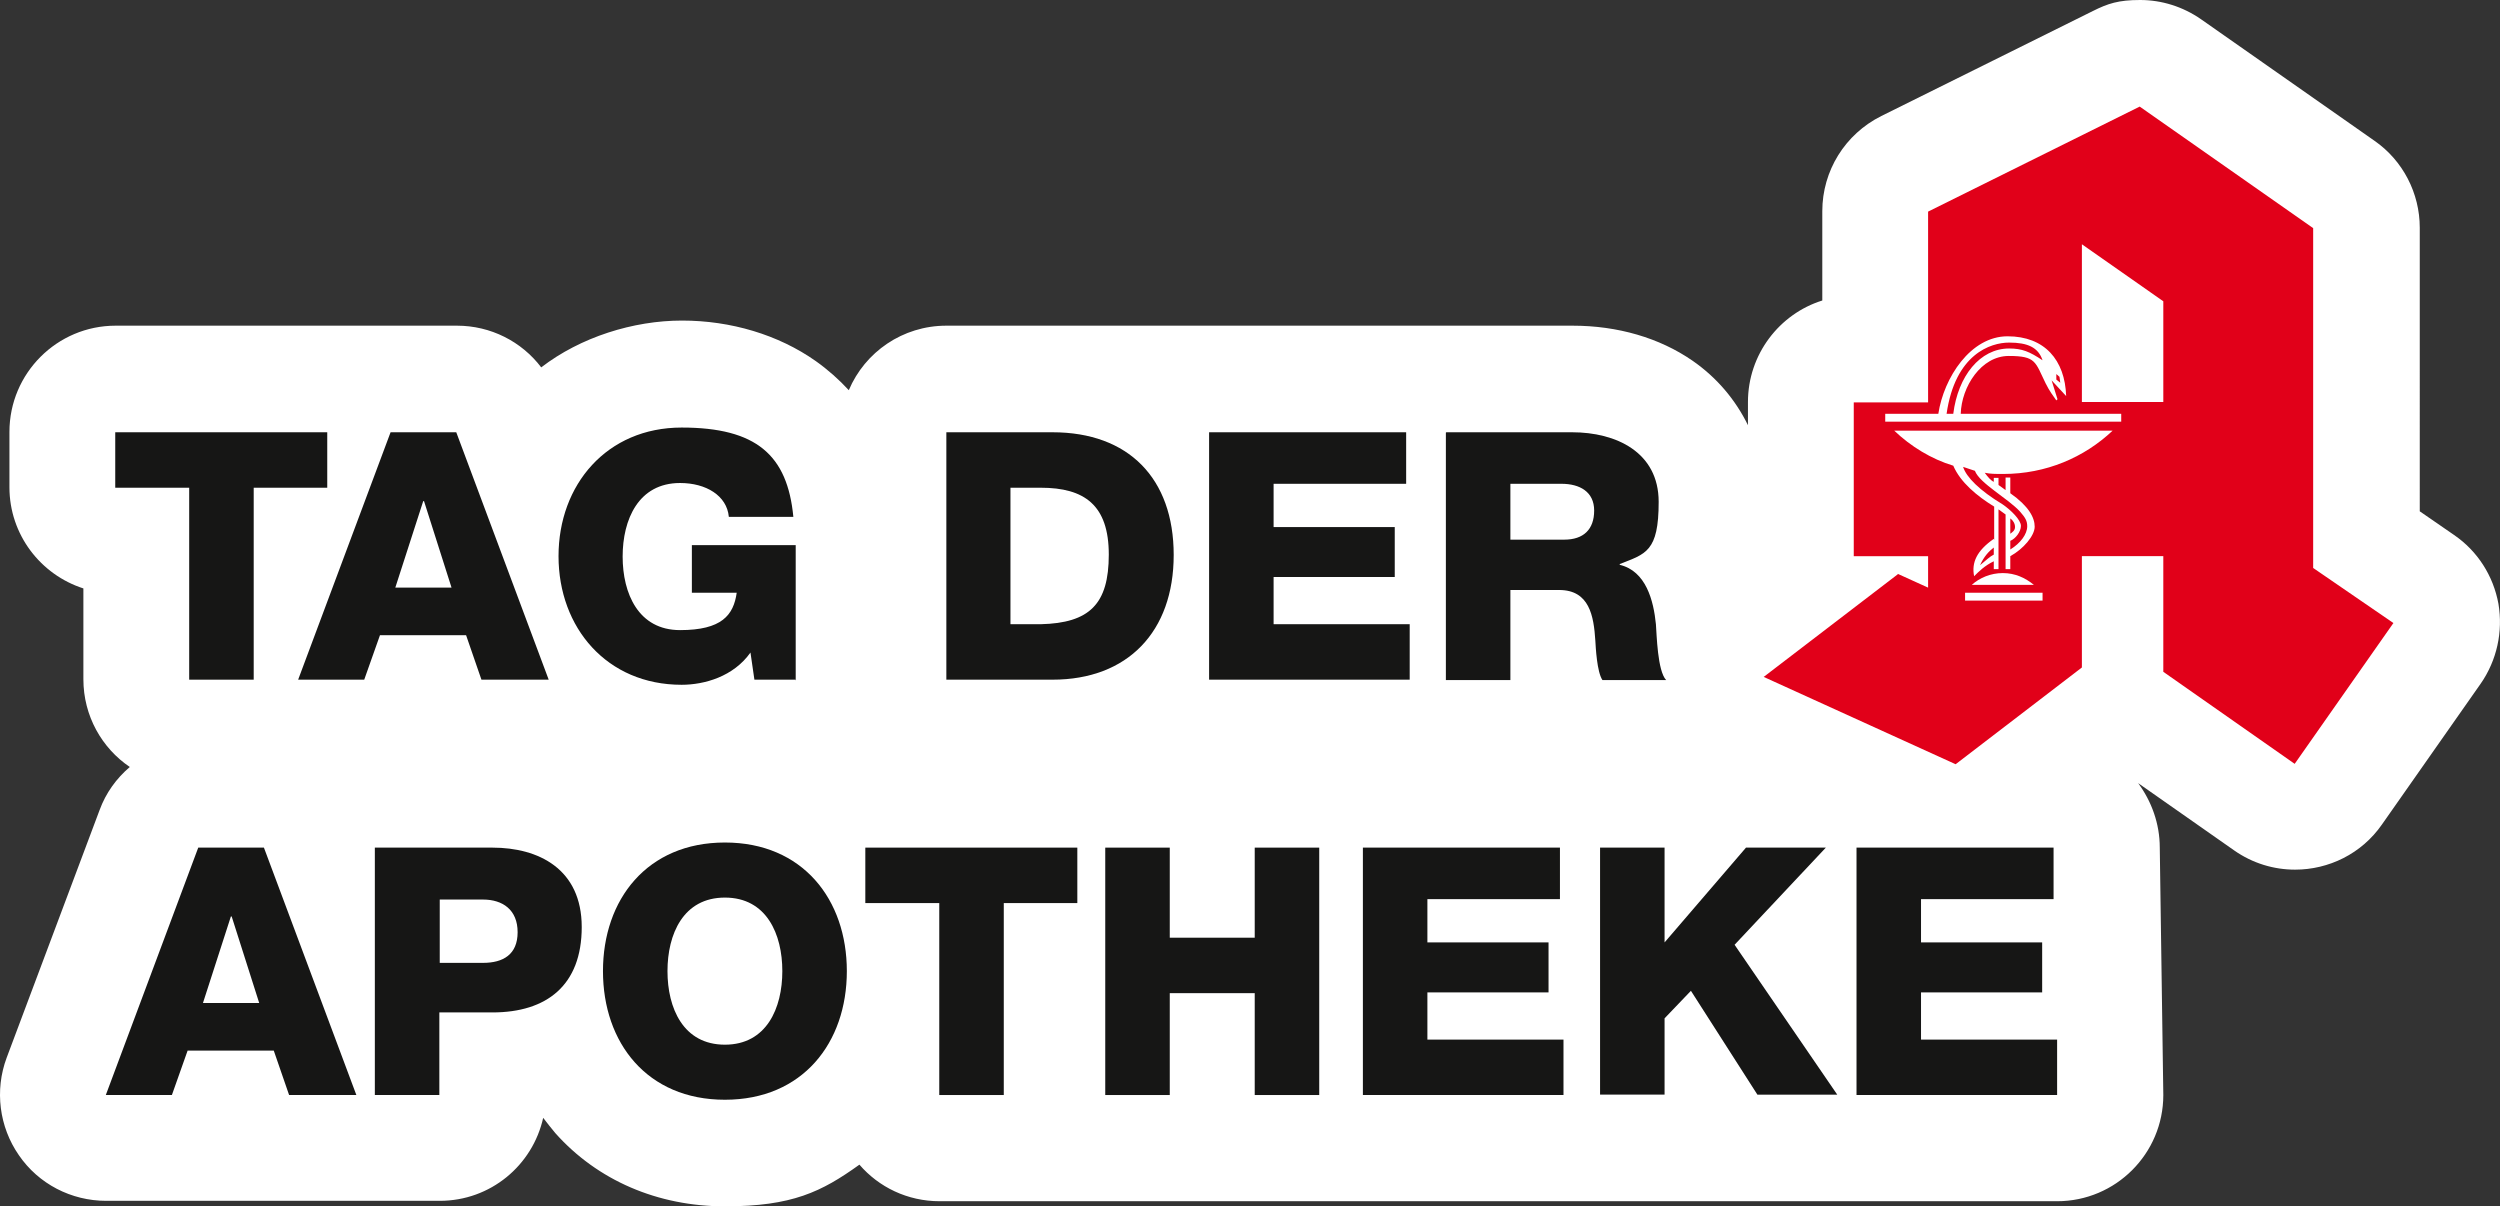
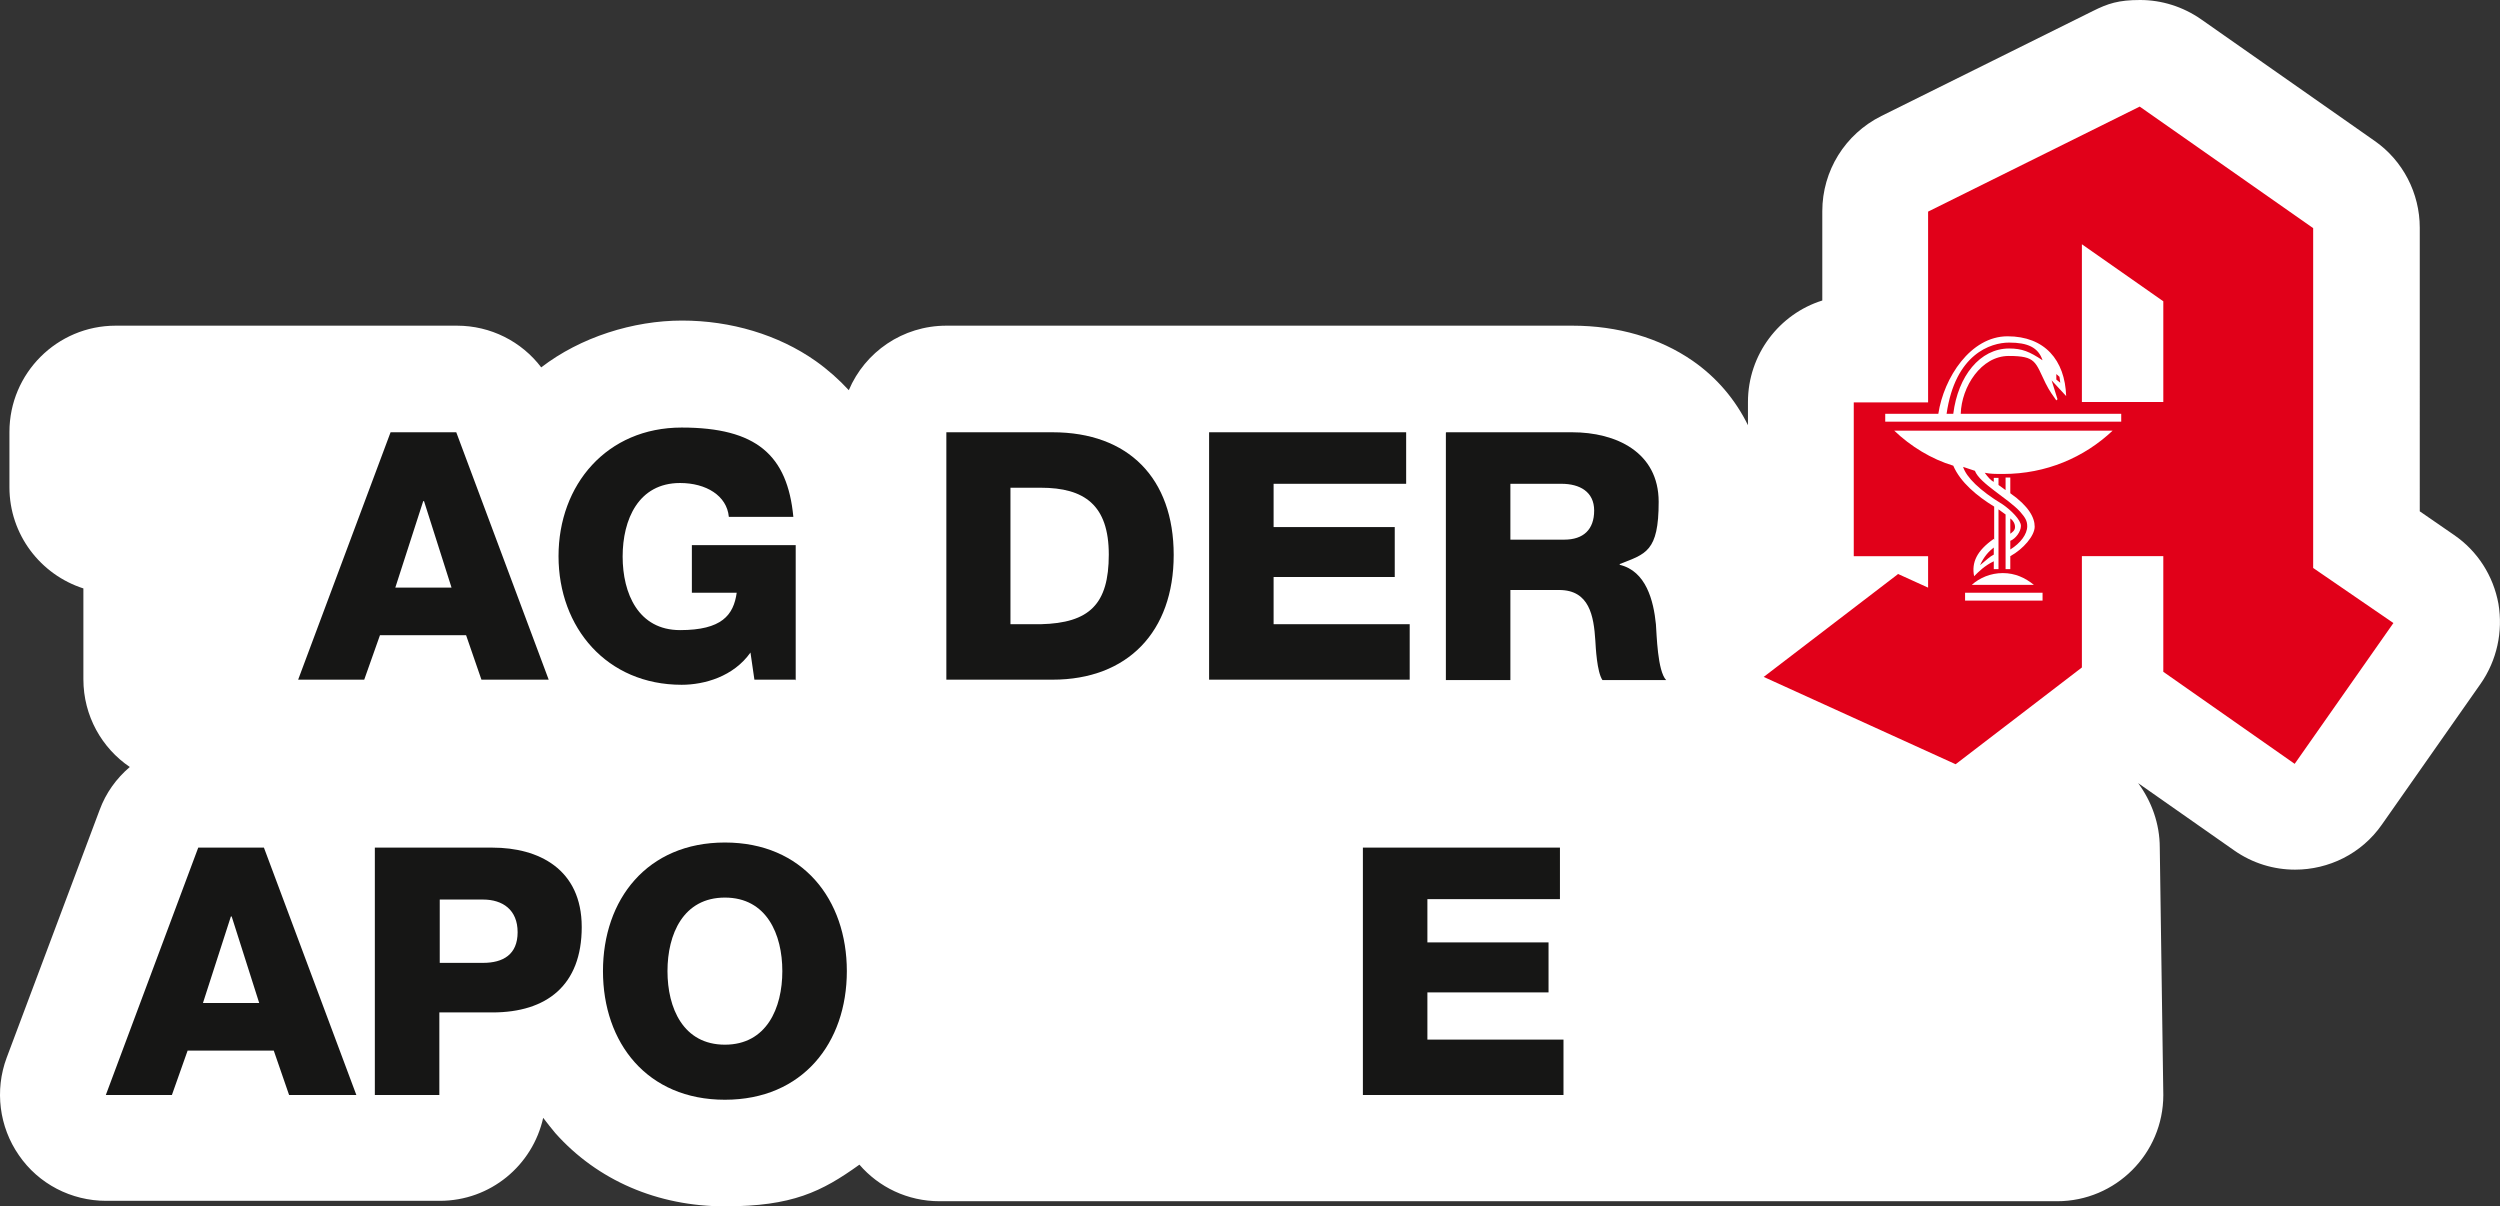
<svg xmlns="http://www.w3.org/2000/svg" id="Layer_1" version="1.1" viewBox="0 0 635.6 306.7" width="635.6" height="306.7">
  <rect x="0" y="0" width="635.6" height="306.7" fill="#333333" stroke="none" />
  <defs>
    <style>
      .st0 {
        fill: #161615;
      }

      .st1 {
        fill: #e10019;
      }

      .st2 {
        fill: #fff;
      }
    </style>
  </defs>
  <path class="st2" d="M523,305.4c14.9,0,27-12.1,27-27l-.9-62.9c0-6.1-2.1-11.8-5.5-16.4l24.4,17.1c4.7,3.3,10.1,4.9,15.5,4.9,8.5,0,16.9-4,22.1-11.5l25.1-35.8c4.1-5.9,5.7-13.2,4.5-20.3-1.3-7.1-5.3-13.4-11.3-17.5l-8.7-6V57.9c0-8.8-4.3-17.1-11.5-22.1l-44.1-30.9c-4.6-3.2-10-4.9-15.5-4.9s-8.2.9-12,2.8l-53.8,26.7c-9.2,4.6-15,13.9-15,24.2v22.7c-10.9,3.4-18.9,13.7-18.9,25.8v5.9c-3.2-6.5-7.9-12.1-14.1-16.4-8.4-5.8-19-8.9-30.5-8.9h-159.2c-11.1,0-20.7,6.7-24.8,16.4-2.5-2.7-5.3-5.2-8.4-7.4-9.5-6.7-21.6-10.3-34-10.3s-25.8,4.2-35.8,11.9c-5-6.6-12.9-10.6-21.4-10.6H29.4c-14.9,0-27,12.1-27,27v14.1c0,12,7.9,22.2,18.8,25.7v23.1c0,9.3,4.7,17.5,11.8,22.3-3.4,2.9-6.1,6.6-7.7,11L1.7,268.9c-3.1,8.3-1.9,17.6,3.1,24.8,5,7.3,13.3,11.6,22.2,11.6h84.8c12.9,0,23.6-9,26.3-21.1,1,1.3,2,2.6,3.1,3.9,10.7,12,26,18.6,43.1,18.6s24.6-3.7,34.2-10.6c4.9,5.7,12.2,9.3,20.4,9.3h284.1Z" />
  <g>
-     <path class="st0" d="M83.3,124h-18.8v48.8h-16.4v-48.8h-18.8v-14.1h53.9v14.1Z" />
    <path class="st0" d="M99.4,109.9h16.6l23.5,62.9h-17.1l-3.9-11.3h-21.9l-4,11.3h-16.8l23.5-62.9ZM100.5,149.4h14.3l-7-22h-.2l-7.1,22Z" />
    <path class="st0" d="M202.4,172.8h-10.6l-1-6.9c-4.3,6.1-11.7,8.2-17.5,8.2-19,0-31.3-14.5-31.3-32.7s12.3-32.7,31.3-32.7,26.9,7,28.4,22.7h-16.4c-.5-5.4-5.8-8.6-12.4-8.6-10.6,0-14.6,9.3-14.6,18.7s4,18.7,14.6,18.7,13.6-3.8,14.4-9.5h-11.4v-12.1h26.4v34.4Z" />
    <path class="st0" d="M240.6,109.9h27c19.3,0,30.8,11.7,30.8,31.2s-11.7,31.7-30.8,31.7h-27v-62.9ZM256.9,158.7h7.7c12.4-.3,17.3-5.1,17.3-17.7s-6.2-17-17.3-17h-7.7v34.7Z" />
    <path class="st0" d="M307.4,109.9h50.1v13.1h-33.7v11h30.8v12.7h-30.8v12h34.6v14.1h-51v-62.9Z" />
    <path class="st0" d="M367.7,109.9h32c11.1,0,22,5,22,17.7s-3.3,13.2-9.9,15.8v.2c6.7,1.6,8.6,9.1,9.2,15.1.2,2.6.4,11.9,2.6,14.2h-16.2c-1.4-2.1-1.7-8.3-1.8-10-.4-6.3-1.5-12.9-9.2-12.9h-12.4v22.9h-16.4v-62.9ZM384,137.2h13.7c4.9,0,7.6-2.6,7.6-7.4s-3.7-6.8-8.3-6.8h-13v14.2Z" />
    <path class="st0" d="M50.5,215.5h16.6l23.5,62.9h-17.1l-3.9-11.3h-21.9l-4,11.3h-16.8l23.5-62.9ZM51.6,255h14.3l-7-22h-.2l-7.1,22Z" />
    <path class="st0" d="M95.4,215.5h29.8c11.7,0,22.7,5.4,22.7,20.2s-8.9,21.7-22.7,21.7h-13.5v21h-16.4v-62.9ZM111.8,244.8h11c5.1,0,8.8-2.1,8.8-7.8s-3.8-8.3-8.8-8.3h-11v16.1Z" />
    <path class="st0" d="M184.3,214.2c19.8,0,31,14.5,31,32.7s-11.2,32.7-31,32.7-31-14.5-31-32.7,11.2-32.7,31-32.7ZM184.3,265.6c10.6,0,14.6-9.3,14.6-18.7s-4-18.7-14.6-18.7-14.6,9.3-14.6,18.7,4,18.7,14.6,18.7Z" />
-     <path class="st0" d="M274,229.6h-18.8v48.8h-16.4v-48.8h-18.8v-14.1h53.9v14.1Z" />
-     <path class="st0" d="M281,215.5h16.4v22.9h21.6v-22.9h16.4v62.9h-16.4v-25.9h-21.6v25.9h-16.4v-62.9Z" />
    <path class="st0" d="M346.5,215.5h50.1v13.1h-33.7v11h30.8v12.7h-30.8v12h34.6v14.1h-51v-62.9Z" />
-     <path class="st0" d="M406.8,215.5h16.4v24.1l20.7-24.1h20.3l-23.2,24.7,26.1,38.1h-20.3l-16.9-26.4-6.7,7v19.4h-16.4v-62.9Z" />
-     <path class="st0" d="M472,215.5h50.1v13.1h-33.7v11h30.8v12.7h-30.8v12h34.6v14.1h-51v-62.9Z" />
  </g>
  <path class="st1" d="M482.5,145.9l7.7,3.5v-8h-18.9v-39.1h18.9v-48.5l53.8-26.7,44.1,30.9v86.4l20.4,14-25.1,35.8-33.4-23.4v-29.4h-20.7v28.3l-32.1,24.6-48.8-22.2,34.1-26.1ZM479.3,107.2h60v-2h-40.8c.2-6.9,5.2-14.7,12.2-14.7s6.7,1.5,9.4,7c1,2,1.8,3,2.7,4.3l.3-.3-1.5-4.8,3.7,4c-.3-9.2-5.5-15.2-14.9-15.2s-16.2,10.5-17.6,19.7h-13.5v2ZM506.9,137c-4.3,3-5.7,6-5,9.5,1.2-1.2,2.7-2.7,5-3.8v2h1.2v-15.2l1.8,1.3v13.9h1.2v-3.3c3.3-1.8,6.2-5.2,6.2-7.5s-1.5-5.2-6.2-8.5v-4h-1.2v3.2l-1.8-1.3v-1.8h-1.2v1c-.7-.3-1.5-1.2-2.3-2.3,1.5.3,2.7.3,4.7.3,10.9,0,20.6-4.2,27.8-11h-55.5c4.2,4,9.4,7.2,15,8.9,1.8,4.2,6,7.7,10.4,10.4v8.5ZM494.9,105.2c2.2-15.2,11.2-18.1,15.9-18.1s7.4,1.2,8.5,4.5c-3.3-2.2-5.2-3-8.5-3-7.4,0-13,7-14.2,16.6h-1.7ZM511.1,137.5c1.3-.5,2.7-2.3,2.7-3.8s-2.5-4-4.7-5.5c-5.8-3.5-9.2-6.9-10-9.5l3,1c1.2,3.2,8.4,7,11.5,10.4,1.3,1.5,1.8,2.3,1.8,3.7,0,2-1.7,4.3-4.3,5.9v-2ZM499.6,152.7h19.7v-2h-19.7v2ZM517.1,148.7c-2.2-1.8-4.8-3-7.9-3s-5.9,1.2-7.9,3h15.7ZM506.9,141c-1,.5-1.8,1.3-3.5,2.7,1-2.2,2.2-3.5,3.5-4.5v1.8ZM511.1,131.8c.7.5,1.2,1.3,1.2,2.2s-.7,1.3-1.2,1.7v-3.8ZM522.8,96.4v-1.3l.8.7.2,1.5-1-.8ZM529.3,102.2h20.7v-25.6l-20.7-14.5v40.1Z" />
</svg>